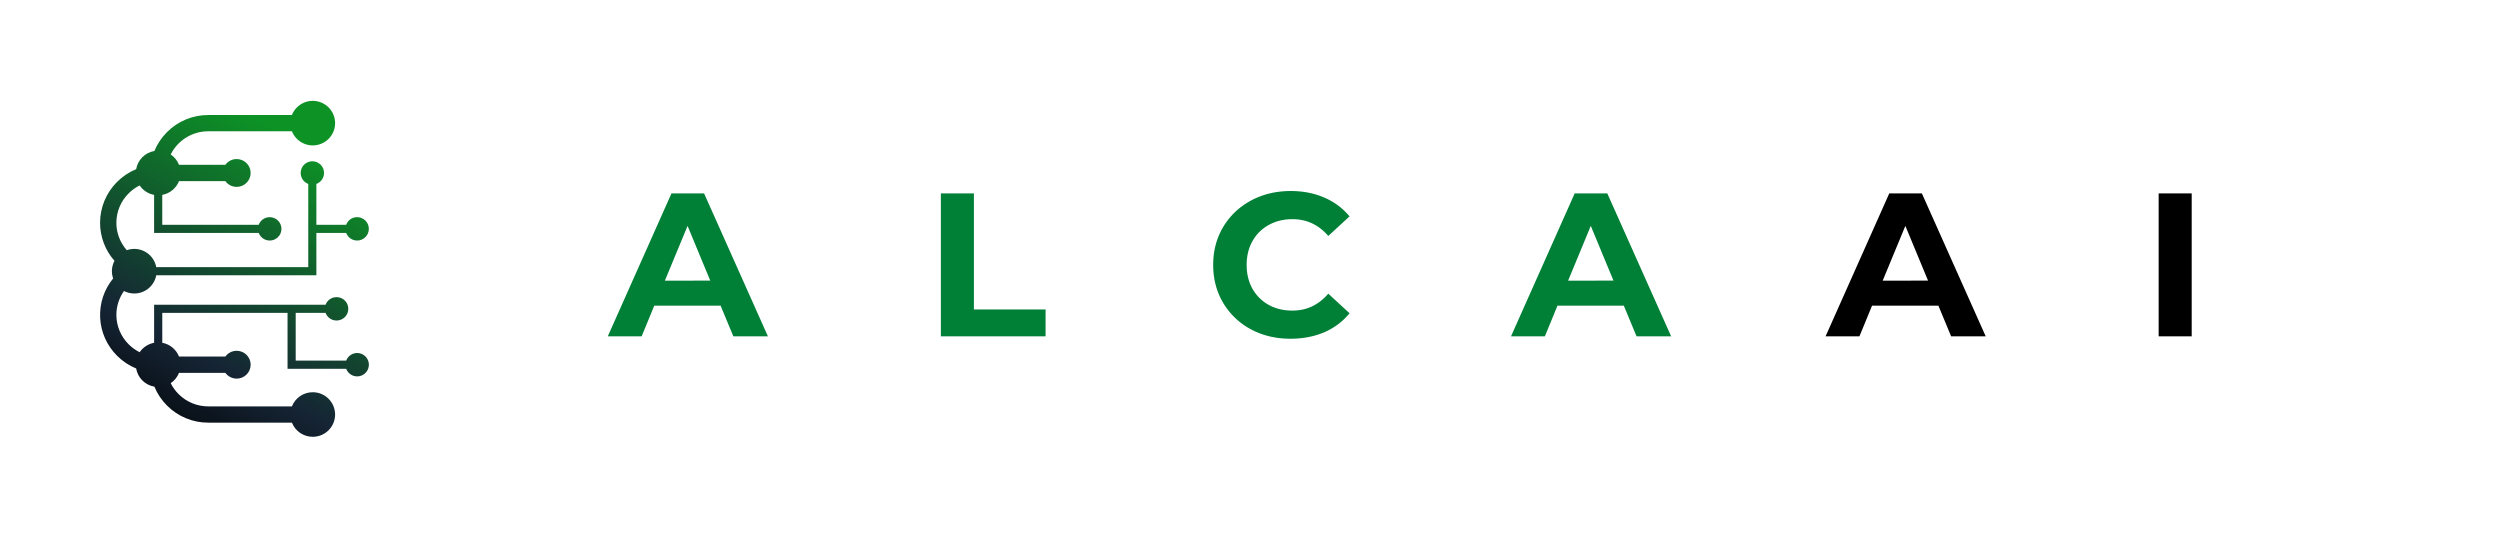
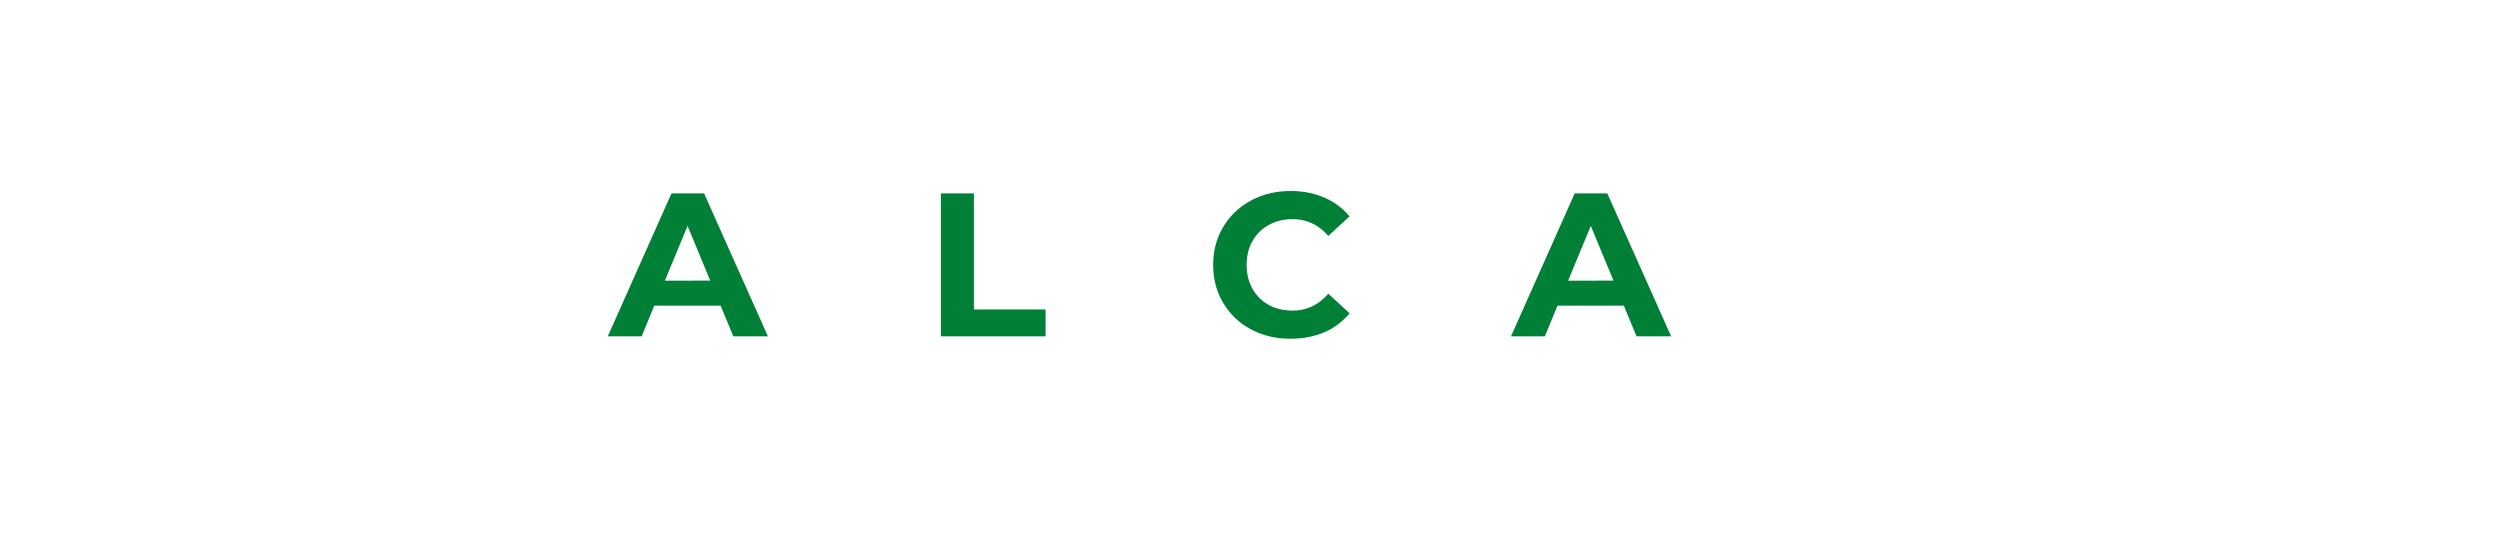
<svg xmlns="http://www.w3.org/2000/svg" width="372" viewBox="0 0 279 60" height="80" version="1.0">
  <defs>
    <clipPath id="a">
-       <path d="M11.168 11.25h30v37.5h-30zm0 0" />
-     </clipPath>
+       </clipPath>
    <clipPath id="b">
      <path d="M32.09 40.7v-5.782H18.11v3.336a2.49 2.49 0 011.867 1.539h5.171a1.57 1.57 0 011.266-.645c.86 0 1.559.696 1.559 1.551 0 .86-.7 1.555-1.559 1.555-.52 0-.98-.254-1.266-.645h-5.171a2.488 2.488 0 01-.926 1.153c.226.457.527.867.883 1.222a4.658 4.658 0 003.293 1.368h9.351a2.495 2.495 0 012.324-1.579 2.491 2.491 0 012.496 2.489 2.49 2.49 0 01-2.496 2.484 2.495 2.495 0 01-2.324-1.578h-9.351a6.474 6.474 0 01-4.579-1.898 6.507 6.507 0 01-1.418-2.118 2.486 2.486 0 01-2.035-2.03 6.523 6.523 0 01-2.12-1.411 6.42 6.42 0 01-.45-8.637 2.45 2.45 0 01.152-1.965 6.41 6.41 0 01-1.61-4.25 6.44 6.44 0 011.907-4.566 6.472 6.472 0 012.121-1.414 2.496 2.496 0 012.035-2.031 6.532 6.532 0 011.418-2.114 6.474 6.474 0 014.579-1.898h9.351a2.499 2.499 0 014.649 0c.113.281.171.586.171.906 0 .32-.058.625-.171.906v.004a2.501 2.501 0 01-4.648 0h-9.352a4.671 4.671 0 00-4.176 2.586c.414.282.742.684.926 1.157h5.171a1.567 1.567 0 011.266-.645c.86 0 1.559.695 1.559 1.55 0 .86-.7 1.555-1.559 1.555-.52 0-.98-.253-1.266-.644h-5.171a2.499 2.499 0 01-1.868 1.539v3.336h10.762a1.312 1.312 0 012.54.453 1.309 1.309 0 01-1.309 1.305 1.318 1.318 0 01-1.23-.852H17.198V21.75a2.504 2.504 0 01-1.613-1.055 4.65 4.65 0 00-1.227.883 4.627 4.627 0 00-1.37 3.281c0 .864.238 1.672.652 2.364a4.5 4.5 0 00.507.699 2.493 2.493 0 013.29 1.89h16.964v-9.285a1.307 1.307 0 01.453-2.53c.723 0 1.31.585 1.31 1.304a1.31 1.31 0 01-.856 1.226v4.559h3.324c.183-.5.664-.852 1.226-.852a1.305 1.305 0 110 2.61 1.309 1.309 0 01-1.226-.852h-3.324v4.727h-17.87a2.49 2.49 0 01-2.454 2.035c-.414 0-.804-.102-1.148-.277a4.607 4.607 0 00-.848 2.664c0 1.28.528 2.441 1.371 3.285.36.355.77.656 1.227.883.367-.543.945-.93 1.613-1.055v-4.242h19.133a1.312 1.312 0 012.457 0 1.347 1.347 0 010 .906 1.318 1.318 0 01-1.23.852 1.309 1.309 0 01-1.227-.852H33v5.328h5.633a1.309 1.309 0 012.535.453 1.309 1.309 0 01-2.535.457H32.09zm0 0" clip-rule="evenodd" />
    </clipPath>
    <linearGradient x1="1088.808" gradientTransform="matrix(.004 0 0 .004 11.17 11.255)" y1="9361.584" x2="6356.906" gradientUnits="userSpaceOnUse" y2="-347.951" id="c">
      <stop stop-color="#030507" offset="0" />
      <stop stop-color="#030608" offset=".004" />
      <stop stop-color="#030609" offset=".008" />
      <stop stop-color="#040609" offset=".012" />
      <stop stop-color="#04070A" offset=".016" />
      <stop stop-color="#04070B" offset=".02" />
      <stop stop-color="#05080B" offset=".023" />
      <stop stop-color="#05080C" offset=".027" />
      <stop stop-color="#05090D" offset=".031" />
      <stop stop-color="#05090E" offset=".035" />
      <stop stop-color="#060A0E" offset=".039" />
      <stop stop-color="#060A0F" offset=".043" />
      <stop stop-color="#060B10" offset=".047" />
      <stop stop-color="#070B10" offset=".051" />
      <stop stop-color="#070C11" offset=".055" />
      <stop stop-color="#070C12" offset=".059" />
      <stop stop-color="#070D12" offset=".063" />
      <stop stop-color="#080D13" offset=".066" />
      <stop stop-color="#080E14" offset=".07" />
      <stop stop-color="#080E15" offset=".074" />
      <stop stop-color="#090F15" offset=".078" />
      <stop stop-color="#090F16" offset=".082" />
      <stop stop-color="#091017" offset=".086" />
      <stop stop-color="#091017" offset=".09" />
      <stop stop-color="#0A1118" offset=".094" />
      <stop stop-color="#0A1119" offset=".098" />
      <stop stop-color="#0A1219" offset=".102" />
      <stop stop-color="#0A121A" offset=".105" />
      <stop stop-color="#0B131B" offset=".109" />
      <stop stop-color="#0B131C" offset=".113" />
      <stop stop-color="#0B131C" offset=".117" />
      <stop stop-color="#0C141D" offset=".121" />
      <stop stop-color="#0C141E" offset=".125" />
      <stop stop-color="#0C151E" offset=".129" />
      <stop stop-color="#0C151F" offset=".133" />
      <stop stop-color="#0D1620" offset=".137" />
      <stop stop-color="#0D1620" offset=".141" />
      <stop stop-color="#0D1721" offset=".145" />
      <stop stop-color="#0E1722" offset=".148" />
      <stop stop-color="#0E1822" offset=".152" />
      <stop stop-color="#0E1823" offset=".156" />
      <stop stop-color="#0E1924" offset=".16" />
      <stop stop-color="#0F1925" offset=".164" />
      <stop stop-color="#0F1A25" offset=".168" />
      <stop stop-color="#0F1A26" offset=".172" />
      <stop stop-color="#101B27" offset=".176" />
      <stop stop-color="#101B27" offset=".18" />
      <stop stop-color="#101C28" offset=".184" />
      <stop stop-color="#101C29" offset=".188" />
      <stop stop-color="#111D29" offset=".191" />
      <stop stop-color="#111D2A" offset=".195" />
      <stop stop-color="#111E2B" offset=".199" />
      <stop stop-color="#121E2C" offset=".203" />
      <stop stop-color="#121F2C" offset=".207" />
      <stop stop-color="#121F2D" offset=".211" />
      <stop stop-color="#12202E" offset=".215" />
      <stop stop-color="#13202E" offset=".219" />
      <stop stop-color="#13212F" offset=".223" />
      <stop stop-color="#132130" offset=".227" />
      <stop stop-color="#132130" offset=".23" />
      <stop stop-color="#142231" offset=".234" />
      <stop stop-color="#142232" offset=".238" />
      <stop stop-color="#142333" offset=".242" />
      <stop stop-color="#152333" offset=".246" />
      <stop stop-color="#152434" offset=".25" />
      <stop stop-color="#152534" offset=".254" />
      <stop stop-color="#152534" offset=".258" />
      <stop stop-color="#152634" offset=".262" />
      <stop stop-color="#152734" offset=".266" />
      <stop stop-color="#152734" offset=".27" />
      <stop stop-color="#152833" offset=".273" />
      <stop stop-color="#152933" offset=".277" />
      <stop stop-color="#142A33" offset=".281" />
      <stop stop-color="#142A33" offset=".285" />
      <stop stop-color="#142B33" offset=".289" />
      <stop stop-color="#142C33" offset=".293" />
      <stop stop-color="#142D33" offset=".297" />
      <stop stop-color="#142D33" offset=".301" />
      <stop stop-color="#142E33" offset=".305" />
      <stop stop-color="#142F33" offset=".309" />
      <stop stop-color="#142F33" offset=".313" />
      <stop stop-color="#143032" offset=".316" />
      <stop stop-color="#143132" offset=".32" />
      <stop stop-color="#143232" offset=".324" />
      <stop stop-color="#143232" offset=".328" />
      <stop stop-color="#143332" offset=".332" />
      <stop stop-color="#143432" offset=".336" />
      <stop stop-color="#143532" offset=".34" />
      <stop stop-color="#143532" offset=".344" />
      <stop stop-color="#143632" offset=".348" />
      <stop stop-color="#143732" offset=".352" />
      <stop stop-color="#143732" offset=".355" />
      <stop stop-color="#133831" offset=".359" />
      <stop stop-color="#133931" offset=".363" />
      <stop stop-color="#133A31" offset=".367" />
      <stop stop-color="#133A31" offset=".371" />
      <stop stop-color="#133B31" offset=".375" />
      <stop stop-color="#133C31" offset=".379" />
      <stop stop-color="#133D31" offset=".383" />
      <stop stop-color="#133D31" offset=".387" />
      <stop stop-color="#133E31" offset=".391" />
      <stop stop-color="#133F31" offset=".395" />
      <stop stop-color="#133F31" offset=".398" />
      <stop stop-color="#134030" offset=".402" />
      <stop stop-color="#134130" offset=".406" />
      <stop stop-color="#134230" offset=".41" />
      <stop stop-color="#134230" offset=".414" />
      <stop stop-color="#134330" offset=".418" />
      <stop stop-color="#134430" offset=".422" />
      <stop stop-color="#134430" offset=".426" />
      <stop stop-color="#134530" offset=".43" />
      <stop stop-color="#124630" offset=".434" />
      <stop stop-color="#124730" offset=".438" />
      <stop stop-color="#124730" offset=".441" />
      <stop stop-color="#12482F" offset=".445" />
      <stop stop-color="#12492F" offset=".449" />
      <stop stop-color="#124A2F" offset=".453" />
      <stop stop-color="#124A2F" offset=".457" />
      <stop stop-color="#124B2F" offset=".461" />
      <stop stop-color="#124C2F" offset=".465" />
      <stop stop-color="#124C2F" offset=".469" />
      <stop stop-color="#124D2F" offset=".473" />
      <stop stop-color="#124E2F" offset=".477" />
      <stop stop-color="#124F2F" offset=".48" />
      <stop stop-color="#124F2E" offset=".484" />
      <stop stop-color="#12502E" offset=".488" />
      <stop stop-color="#12512E" offset=".492" />
      <stop stop-color="#12522E" offset=".496" />
      <stop stop-color="#12522E" offset=".5" />
      <stop stop-color="#12532E" offset=".504" />
      <stop stop-color="#11542E" offset=".508" />
      <stop stop-color="#11542E" offset=".512" />
      <stop stop-color="#11552E" offset=".516" />
      <stop stop-color="#11562E" offset=".52" />
      <stop stop-color="#11572E" offset=".523" />
      <stop stop-color="#11572D" offset=".527" />
      <stop stop-color="#11582D" offset=".531" />
      <stop stop-color="#11592D" offset=".535" />
      <stop stop-color="#11592D" offset=".539" />
      <stop stop-color="#115A2D" offset=".543" />
      <stop stop-color="#115B2D" offset=".547" />
      <stop stop-color="#115C2D" offset=".551" />
      <stop stop-color="#115C2D" offset=".555" />
      <stop stop-color="#115D2D" offset=".559" />
      <stop stop-color="#115E2D" offset=".563" />
      <stop stop-color="#115F2D" offset=".566" />
      <stop stop-color="#115F2C" offset=".57" />
      <stop stop-color="#11602C" offset=".574" />
      <stop stop-color="#11612C" offset=".578" />
      <stop stop-color="#10612C" offset=".582" />
      <stop stop-color="#10622C" offset=".586" />
      <stop stop-color="#10632C" offset=".59" />
      <stop stop-color="#10642C" offset=".594" />
      <stop stop-color="#10642C" offset=".598" />
      <stop stop-color="#10652C" offset=".602" />
      <stop stop-color="#10662C" offset=".605" />
      <stop stop-color="#10672C" offset=".609" />
      <stop stop-color="#10672B" offset=".613" />
      <stop stop-color="#10682B" offset=".617" />
      <stop stop-color="#10692B" offset=".621" />
      <stop stop-color="#10692B" offset=".625" />
      <stop stop-color="#106A2B" offset=".629" />
      <stop stop-color="#106B2B" offset=".633" />
      <stop stop-color="#106C2B" offset=".637" />
      <stop stop-color="#106C2B" offset=".641" />
      <stop stop-color="#106D2B" offset=".645" />
      <stop stop-color="#106E2B" offset=".648" />
      <stop stop-color="#106F2B" offset=".652" />
      <stop stop-color="#106F2A" offset=".656" />
      <stop stop-color="#0F702A" offset=".66" />
      <stop stop-color="#0F712A" offset=".664" />
      <stop stop-color="#0F712A" offset=".668" />
      <stop stop-color="#0F722A" offset=".672" />
      <stop stop-color="#0F732A" offset=".676" />
      <stop stop-color="#0F742A" offset=".68" />
      <stop stop-color="#0F742A" offset=".684" />
      <stop stop-color="#0F752A" offset=".688" />
      <stop stop-color="#0F762A" offset=".691" />
      <stop stop-color="#0F762A" offset=".695" />
      <stop stop-color="#0F7729" offset=".699" />
      <stop stop-color="#0F7829" offset=".703" />
      <stop stop-color="#0F7929" offset=".707" />
      <stop stop-color="#0F7929" offset=".711" />
      <stop stop-color="#0F7A29" offset=".715" />
      <stop stop-color="#0F7B29" offset=".719" />
      <stop stop-color="#0F7C29" offset=".723" />
      <stop stop-color="#0F7C29" offset=".727" />
      <stop stop-color="#0F7D29" offset=".73" />
      <stop stop-color="#0E7E29" offset=".734" />
      <stop stop-color="#0E7E28" offset=".738" />
      <stop stop-color="#0E7F28" offset=".742" />
      <stop stop-color="#0E8028" offset=".746" />
      <stop stop-color="#0E8128" offset=".75" />
      <stop stop-color="#0E8128" offset=".754" />
      <stop stop-color="#0E8228" offset=".758" />
      <stop stop-color="#0E8328" offset=".762" />
      <stop stop-color="#0E8428" offset=".766" />
      <stop stop-color="#0E8428" offset=".77" />
      <stop stop-color="#0E8528" offset=".773" />
      <stop stop-color="#0E8628" offset=".777" />
      <stop stop-color="#0E8627" offset=".781" />
      <stop stop-color="#0E8727" offset=".785" />
      <stop stop-color="#0E8827" offset=".789" />
      <stop stop-color="#0E8927" offset=".793" />
      <stop stop-color="#0E8927" offset=".797" />
      <stop stop-color="#0E8A27" offset=".801" />
      <stop stop-color="#0E8B27" offset=".805" />
      <stop stop-color="#0D8B27" offset=".809" />
      <stop stop-color="#0D8C27" offset=".813" />
      <stop stop-color="#0D8D27" offset=".816" />
      <stop stop-color="#0D8E27" offset=".82" />
      <stop stop-color="#0D8E26" offset=".824" />
      <stop stop-color="#0D8F26" offset=".828" />
      <stop stop-color="#0D9026" offset=".832" />
      <stop stop-color="#0D9126" offset=".836" />
      <stop stop-color="#0D9126" offset=".84" />
      <stop stop-color="#0D9226" offset=".844" />
      <stop stop-color="#0D9226" offset=".875" />
      <stop stop-color="#0D9226" offset="1" />
    </linearGradient>
  </defs>
  <g clip-path="url(#a)">
    <g clip-path="url(#b)">
      <path fill="url(#c)" d="M11.168 11.254v37.492h30V11.254zm0 0" />
    </g>
  </g>
  <path d="M80.42 34.115h-7.406l-1.406 3.422h-3.781l7.109-15.953h3.64l7.126 15.953h-3.86zm-1.156-2.797l-2.531-6.109-2.531 6.11zM105 21.584h3.688v12.953h8v3h-11.687zm39.016 16.219c-1.625 0-3.094-.348-4.406-1.047a7.913 7.913 0 01-3.094-2.938c-.75-1.257-1.125-2.675-1.125-4.25 0-1.582.375-3 1.125-4.25s1.781-2.226 3.094-2.937c1.312-.707 2.789-1.063 4.437-1.063 1.383 0 2.633.247 3.75.735a7.452 7.452 0 012.813 2.094l-2.375 2.187c-1.074-1.25-2.406-1.875-4-1.875-.992 0-1.875.219-2.656.656a4.596 4.596 0 00-1.813 1.813c-.43.773-.64 1.652-.64 2.64 0 .98.21 1.86.64 2.641a4.699 4.699 0 001.813 1.813c.78.43 1.664.64 2.656.64 1.594 0 2.926-.629 4-1.89l2.375 2.187a7.41 7.41 0 01-2.828 2.125c-1.125.477-2.383.719-3.766.719zm37.204-3.688h-7.406l-1.407 3.422h-3.78l7.108-15.953h3.641l7.125 15.953h-3.86zm-1.156-2.797l-2.532-6.109-2.53 6.11zm0 0" fill="#008037" />
-   <path d="M216.326 34.115h-7.406l-1.407 3.422h-3.78l7.109-15.953h3.64l7.125 15.953h-3.86zm-1.156-2.797l-2.532-6.109-2.53 6.11zm25.736-9.734h3.688v15.953h-3.688zm0 0" />
</svg>